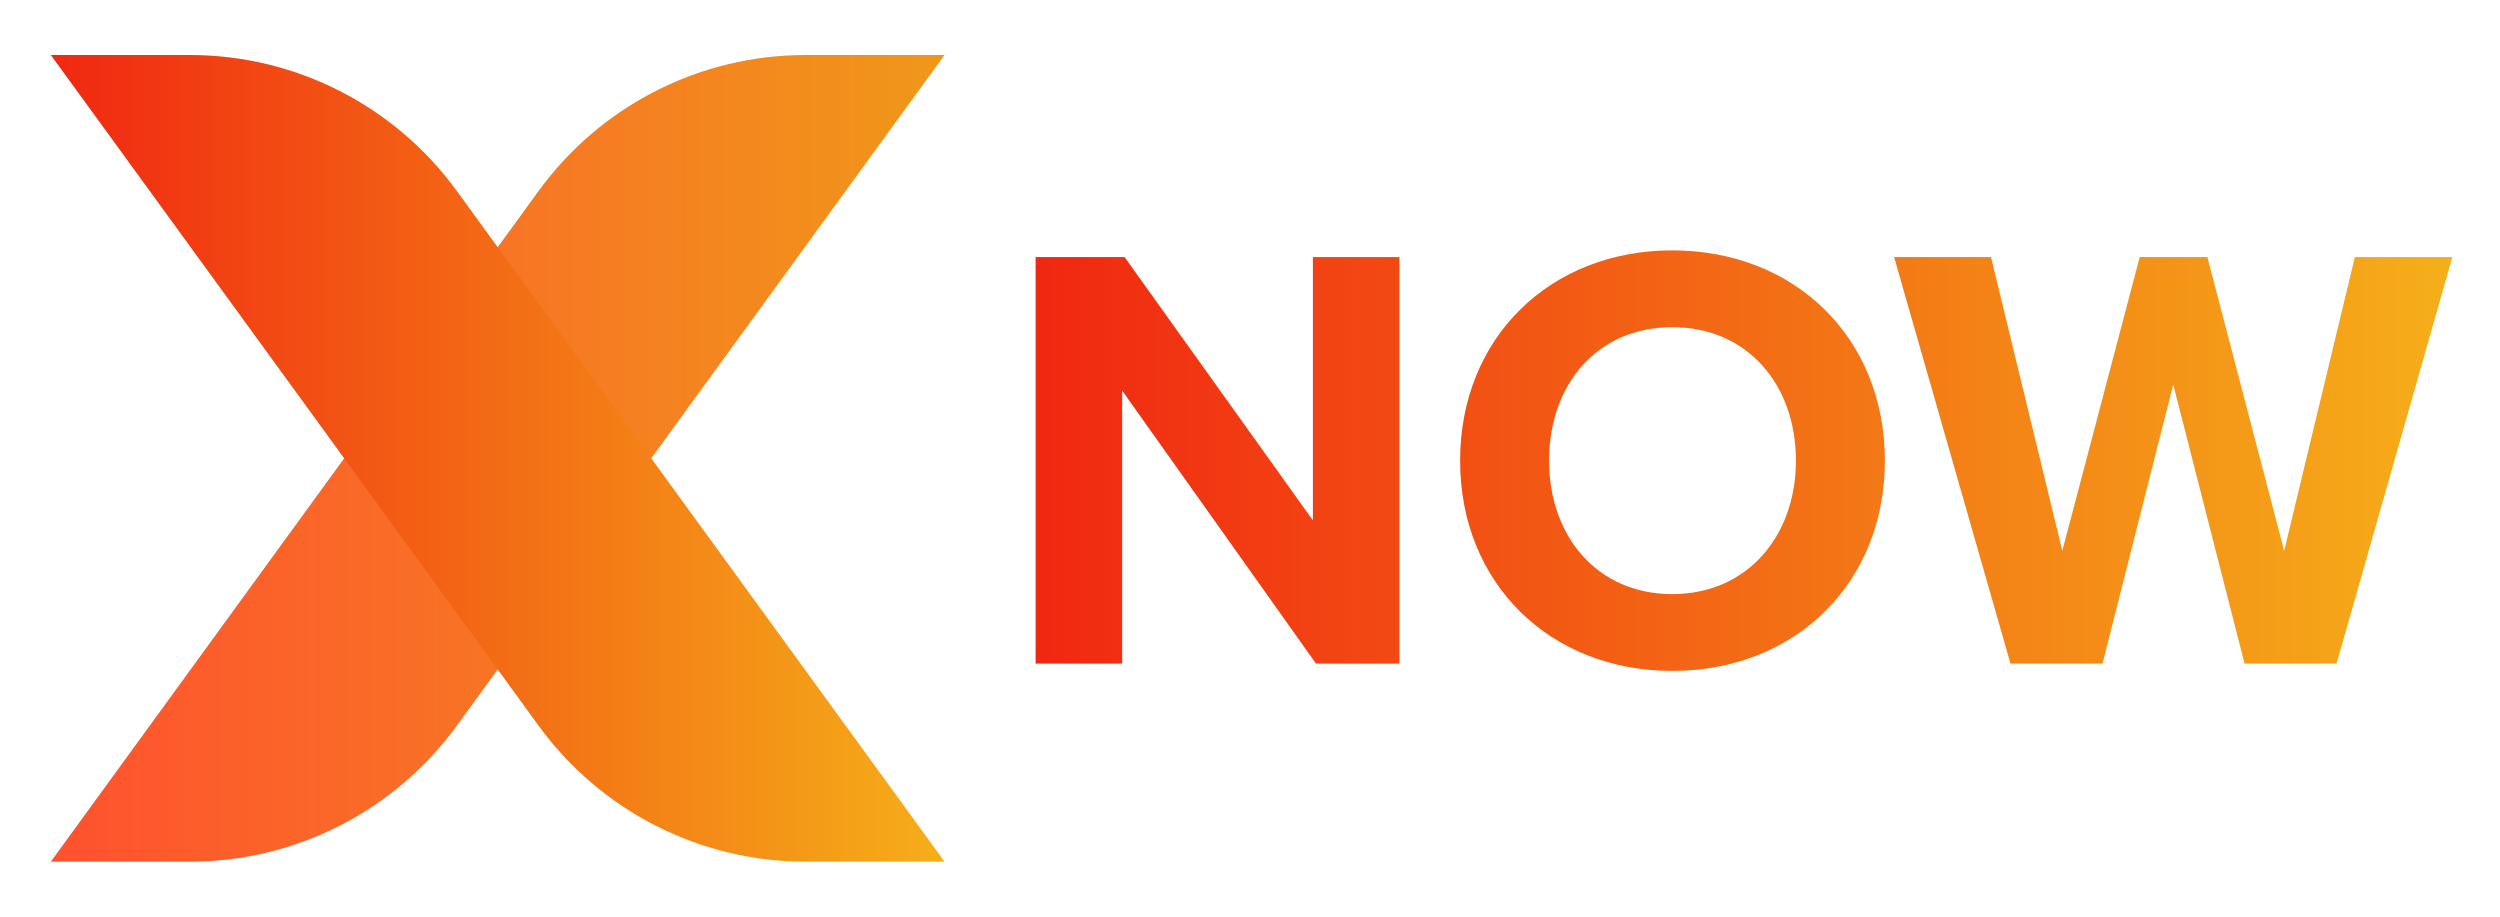
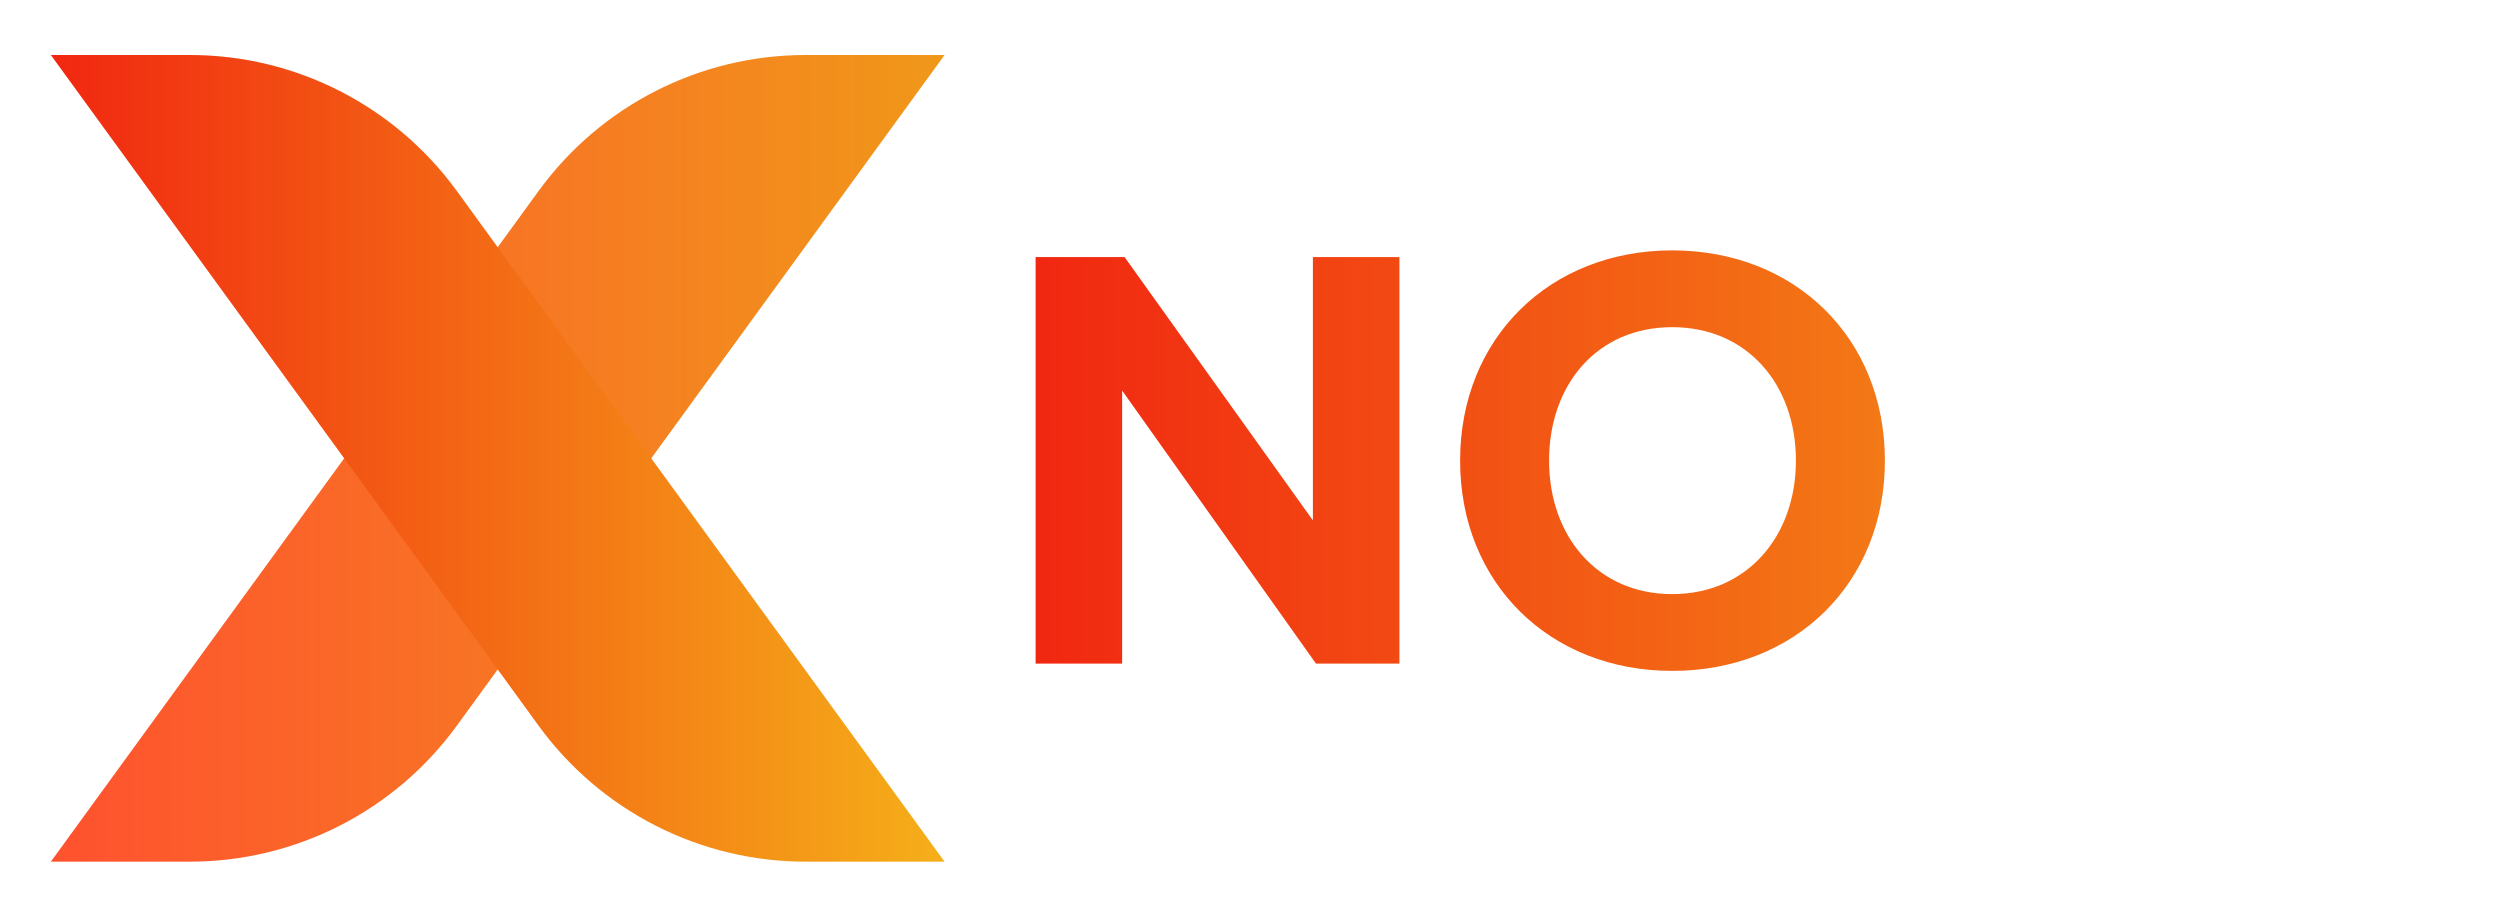
<svg xmlns="http://www.w3.org/2000/svg" width="120" height="44" viewBox="0 0 120 44" fill="none">
  <path d="M67.173 31.852V12.34H63.019V24.978L53.98 12.34H49.709V31.852H53.863V18.747L63.166 31.852H67.173Z" fill="url(#paint0_linear_42_1319)" />
  <path d="M70.085 22.111C70.085 27.991 74.385 32.203 80.265 32.203C86.174 32.203 90.475 27.991 90.475 22.111C90.475 16.231 86.174 12.018 80.265 12.018C74.385 12.018 70.085 16.231 70.085 22.111ZM86.204 22.111C86.204 25.738 83.863 28.517 80.265 28.517C76.667 28.517 74.356 25.738 74.356 22.111C74.356 18.454 76.667 15.704 80.265 15.704C83.863 15.704 86.204 18.454 86.204 22.111Z" fill="url(#paint1_linear_42_1319)" />
-   <path d="M112.155 31.852L117.714 12.34H113.033L109.64 26.44L105.954 12.34H102.706L98.991 26.44L95.568 12.34H90.917L96.504 31.852H100.922L104.315 18.454L107.738 31.852H112.155Z" fill="url(#paint2_linear_42_1319)" />
  <path d="M45.34 2.64H38.666C33.598 2.64 28.837 5.065 25.856 9.163L2.44 41.36H9.114C14.182 41.36 18.944 38.935 21.924 34.837L45.34 2.64Z" fill="url(#paint3_linear_42_1319)" />
  <path d="M2.44 2.64H9.114C14.182 2.64 18.944 5.065 21.924 9.163L45.34 41.36H38.666C33.598 41.36 28.837 38.935 25.856 34.837L2.44 2.64Z" fill="url(#paint4_linear_42_1319)" />
  <defs>
    <linearGradient id="paint0_linear_42_1319" x1="49.709" y1="22.111" x2="117.714" y2="22.111" gradientUnits="userSpaceOnUse">
      <stop stop-color="#F12711" />
      <stop offset="1" stop-color="#F5AF19" />
    </linearGradient>
    <linearGradient id="paint1_linear_42_1319" x1="49.709" y1="22.111" x2="117.714" y2="22.111" gradientUnits="userSpaceOnUse">
      <stop stop-color="#F12711" />
      <stop offset="1" stop-color="#F5AF19" />
    </linearGradient>
    <linearGradient id="paint2_linear_42_1319" x1="49.709" y1="22.111" x2="117.714" y2="22.111" gradientUnits="userSpaceOnUse">
      <stop stop-color="#F12711" />
      <stop offset="1" stop-color="#F5AF19" />
    </linearGradient>
    <linearGradient id="paint3_linear_42_1319" x1="2.44" y1="22" x2="45.34" y2="22" gradientUnits="userSpaceOnUse">
      <stop stop-color="#FF512F" />
      <stop offset="1" stop-color="#F09819" />
    </linearGradient>
    <linearGradient id="paint4_linear_42_1319" x1="2.44" y1="22" x2="45.34" y2="22" gradientUnits="userSpaceOnUse">
      <stop stop-color="#F12711" />
      <stop offset="1" stop-color="#F5AF19" />
    </linearGradient>
  </defs>
</svg>